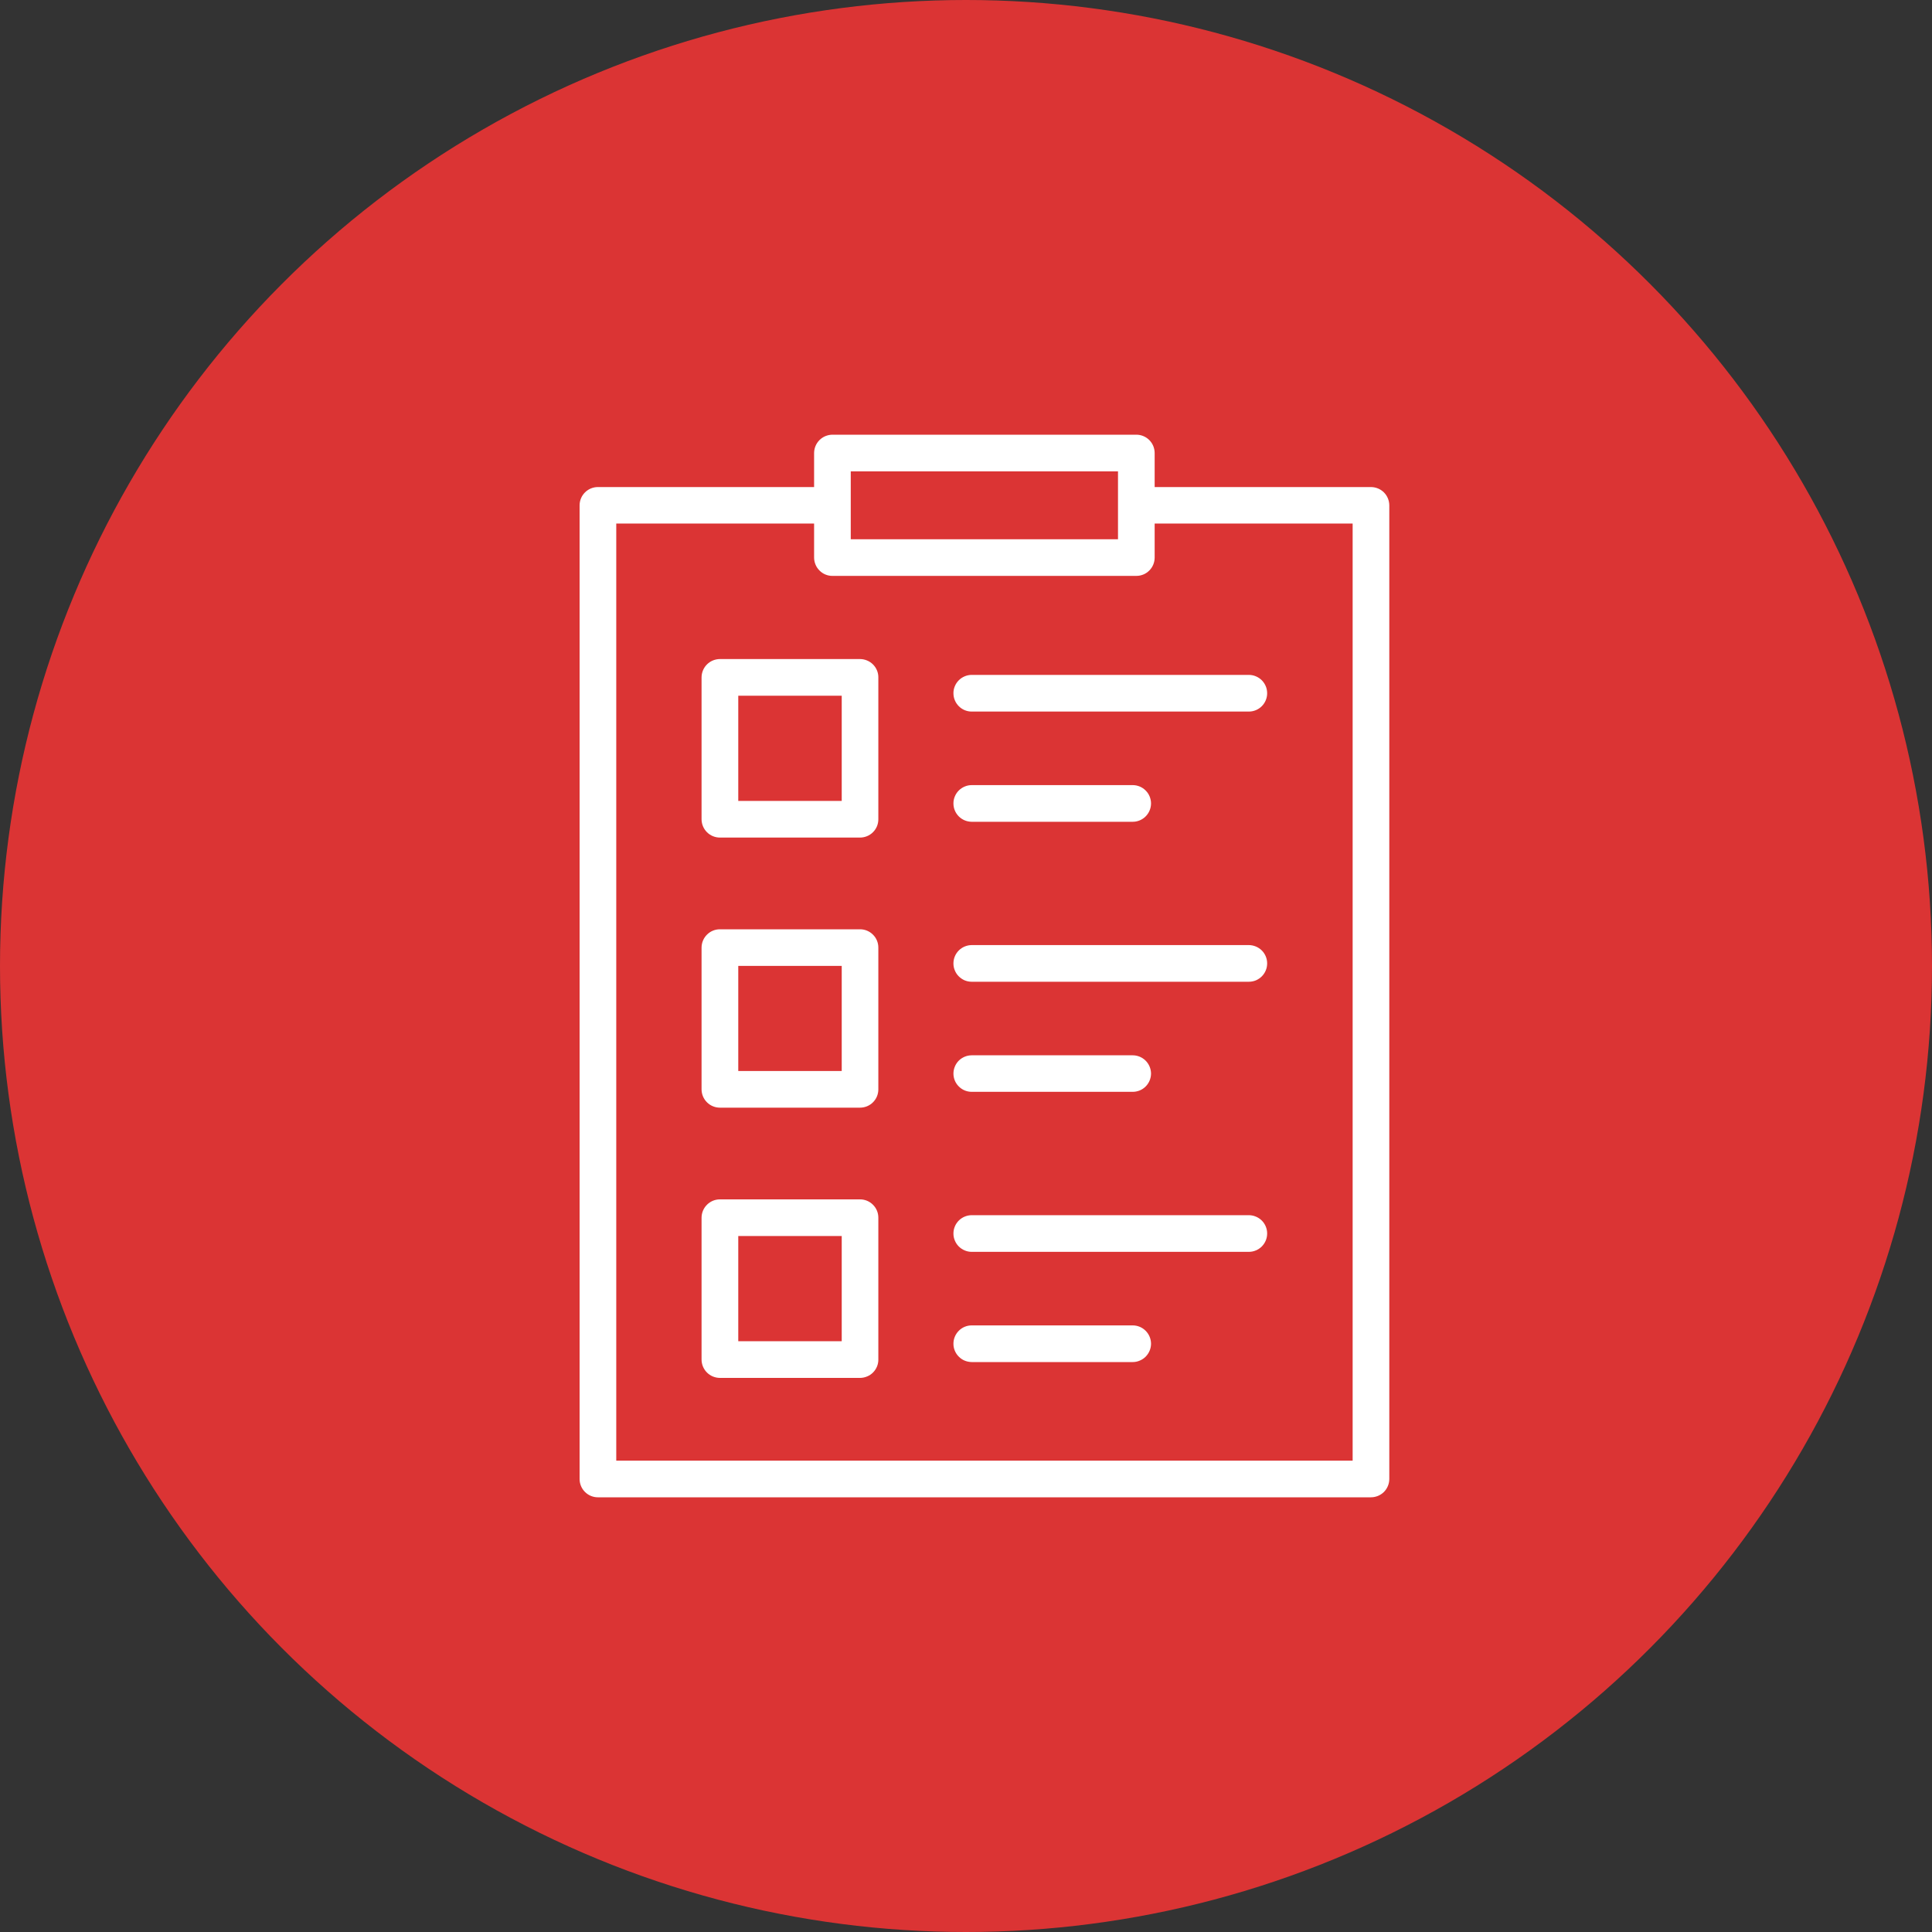
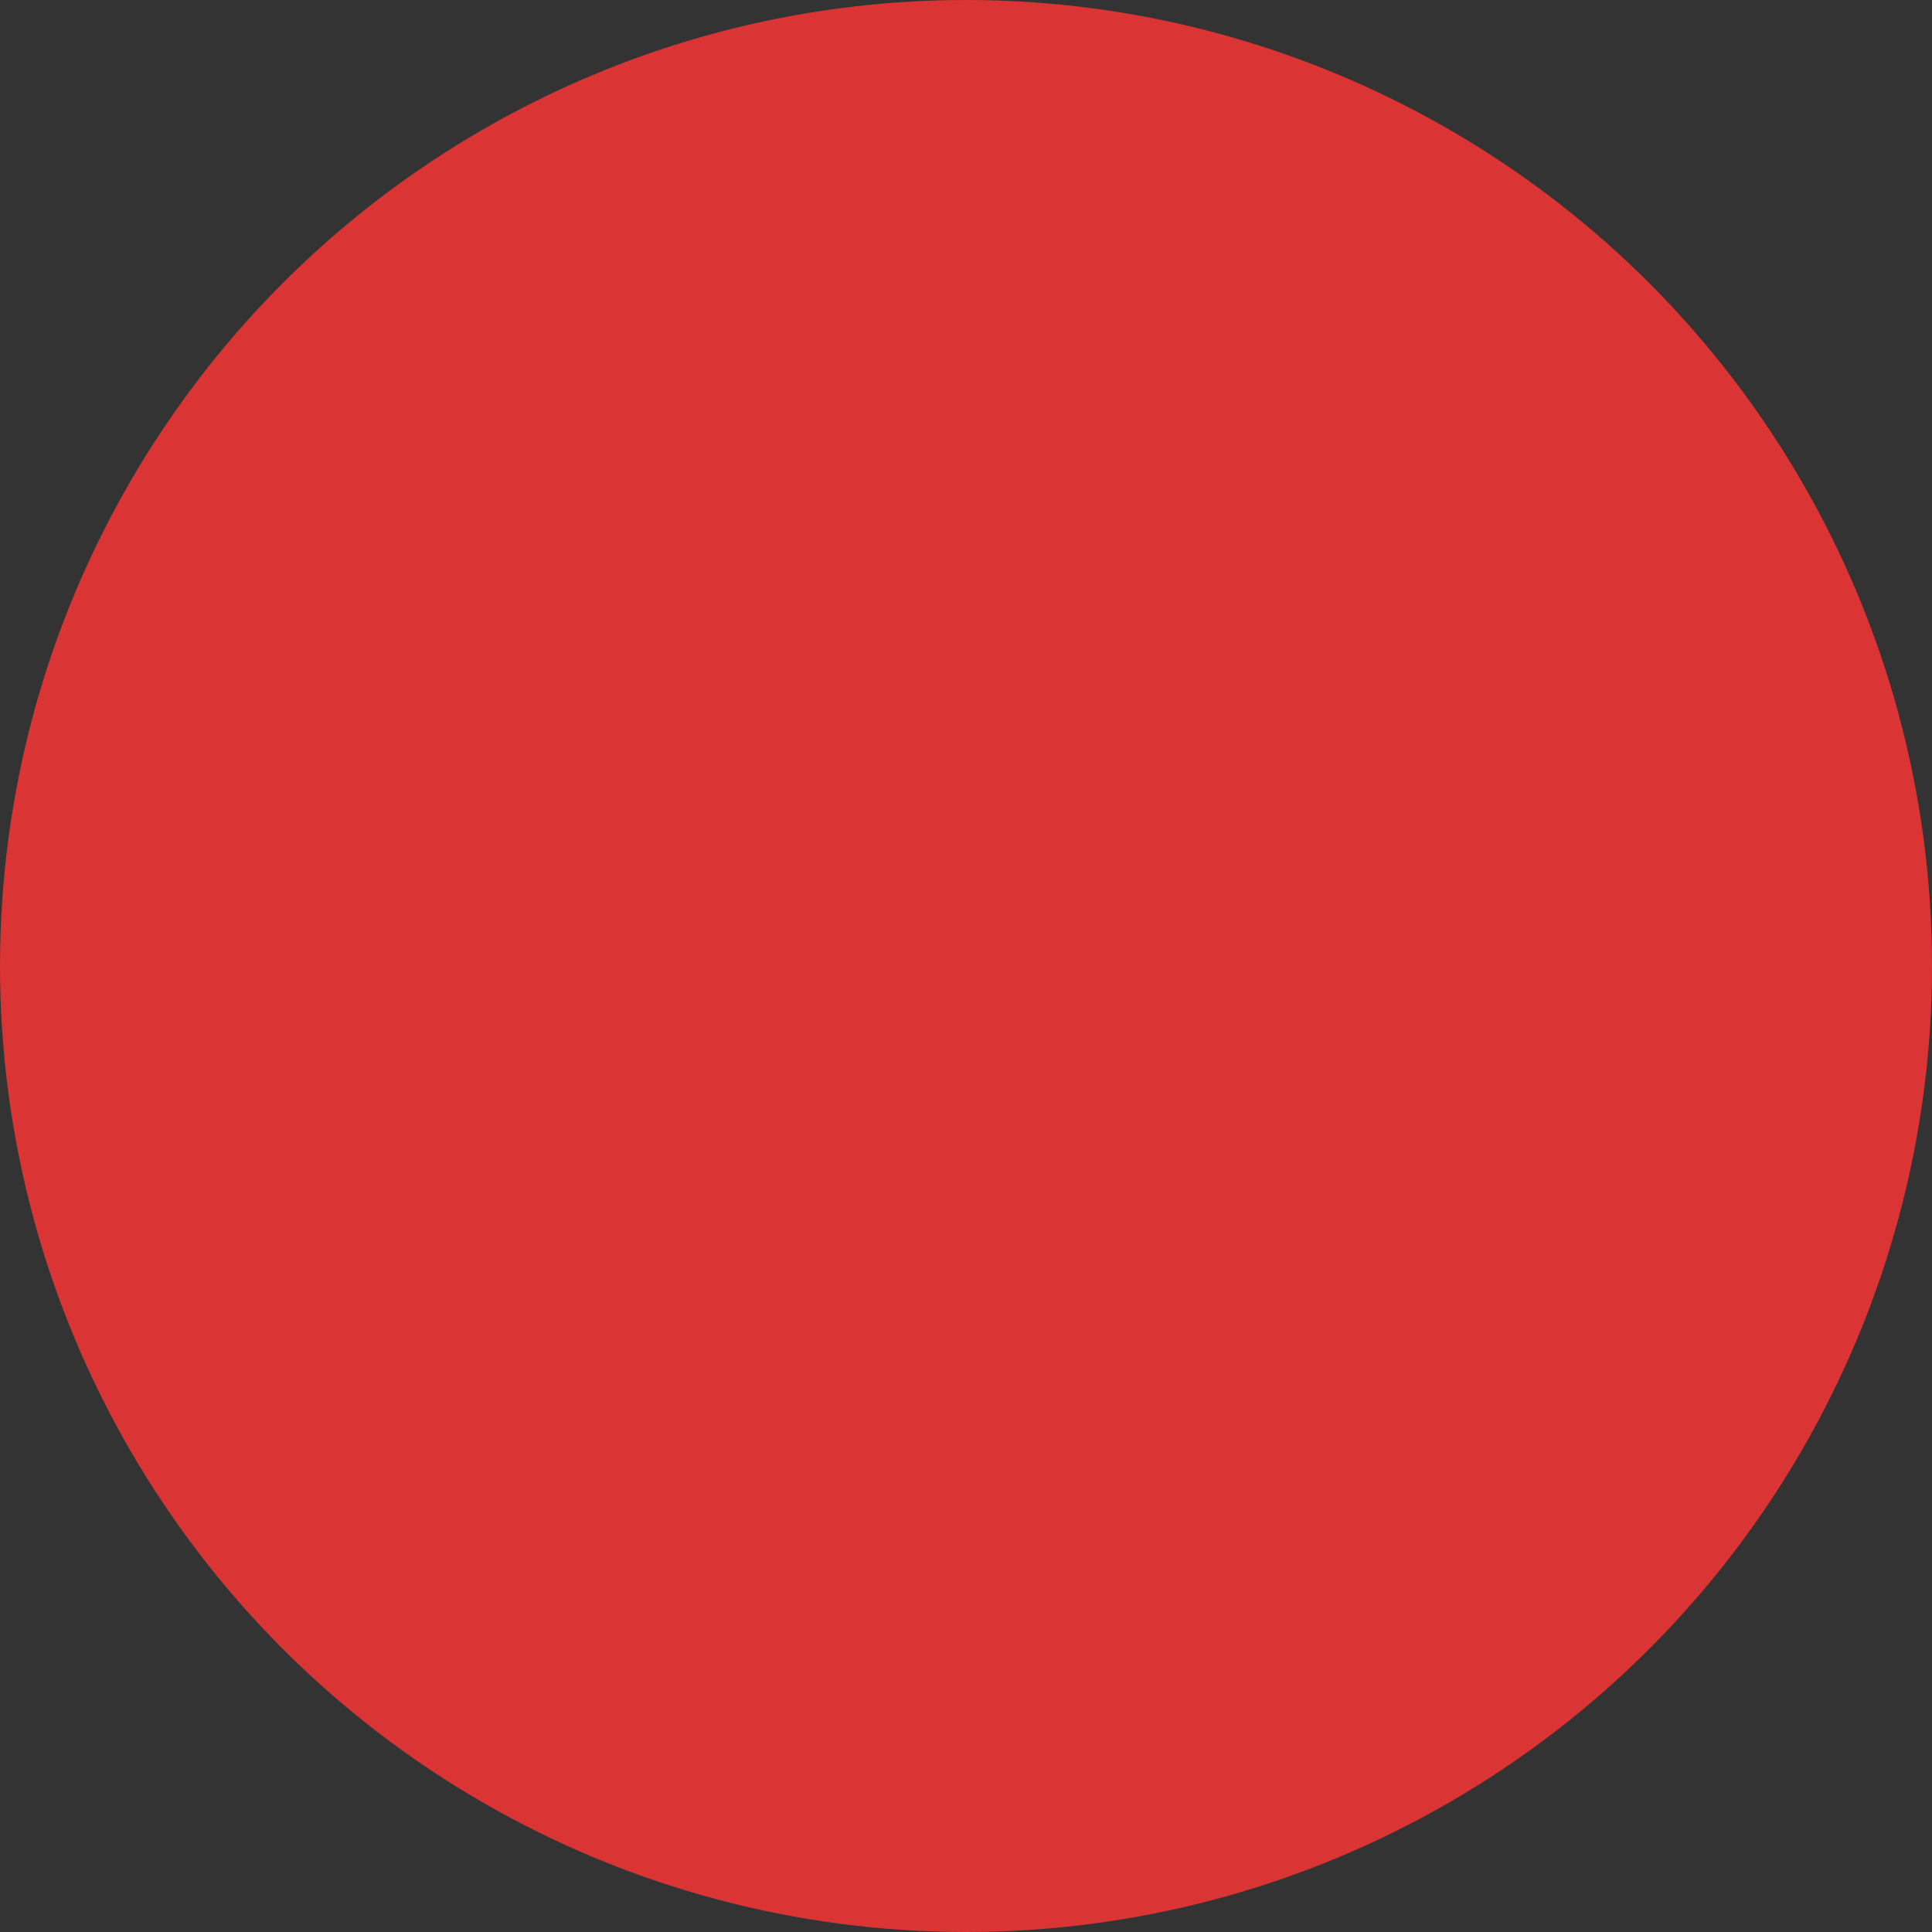
<svg xmlns="http://www.w3.org/2000/svg" width="40" height="40" viewBox="0 0 40 40" fill="none">
  <rect x="0" y="0" width="40" height="40" fill="#333333" stroke="none" />
  <circle cx="20" cy="20" r="20" fill="#DB3434" />
-   <path d="M17.236 9C17.186 9 17.137 9.01 17.09 9.029C17.044 9.048 17.002 9.076 16.967 9.111C16.931 9.147 16.903 9.189 16.884 9.235C16.865 9.281 16.855 9.331 16.855 9.381V10.084H12.378C12.278 10.084 12.182 10.124 12.111 10.195C12.04 10.266 12 10.362 12 10.462V30.622C12 30.722 12.04 30.818 12.111 30.889C12.182 30.96 12.278 31 12.378 31H28.383C28.483 31 28.58 30.961 28.652 30.89C28.723 30.819 28.763 30.723 28.764 30.622V10.462C28.763 10.361 28.723 10.265 28.652 10.194C28.58 10.123 28.483 10.084 28.383 10.084H23.906V9.381C23.906 9.28 23.867 9.184 23.796 9.112C23.725 9.041 23.629 9 23.528 9H17.236ZM17.614 9.759H23.147V11.165H17.614V9.759ZM12.759 10.839H16.855V11.543C16.855 11.593 16.865 11.642 16.884 11.688C16.903 11.735 16.931 11.777 16.967 11.812C17.002 11.848 17.044 11.876 17.09 11.895C17.137 11.914 17.186 11.924 17.236 11.923H23.528C23.629 11.923 23.725 11.883 23.796 11.811C23.867 11.74 23.906 11.643 23.906 11.543V10.839H28.005V30.241H12.759V10.839ZM14.906 13.645C14.856 13.645 14.807 13.655 14.76 13.674C14.714 13.693 14.672 13.721 14.637 13.756C14.601 13.792 14.573 13.834 14.554 13.88C14.535 13.926 14.525 13.976 14.525 14.026V16.963C14.526 17.064 14.566 17.16 14.638 17.231C14.709 17.302 14.806 17.341 14.906 17.341H17.805C17.905 17.341 18.002 17.302 18.073 17.231C18.145 17.16 18.185 17.064 18.185 16.963V14.026C18.186 13.976 18.176 13.926 18.157 13.88C18.138 13.834 18.11 13.792 18.074 13.756C18.039 13.721 17.997 13.693 17.95 13.674C17.904 13.655 17.855 13.645 17.805 13.645H14.906ZM20.117 13.973C20.068 13.973 20.018 13.983 19.972 14.003C19.926 14.022 19.885 14.05 19.85 14.085C19.814 14.121 19.787 14.163 19.768 14.209C19.749 14.255 19.739 14.304 19.74 14.354C19.74 14.454 19.78 14.55 19.851 14.621C19.921 14.692 20.017 14.732 20.117 14.732H25.857C25.957 14.732 26.053 14.692 26.124 14.621C26.195 14.55 26.235 14.454 26.235 14.354C26.235 14.304 26.226 14.255 26.207 14.209C26.188 14.163 26.16 14.121 26.125 14.085C26.09 14.05 26.048 14.022 26.003 14.003C25.956 13.983 25.907 13.973 25.857 13.973H20.117ZM15.285 14.404H17.427V16.582H15.285V14.404ZM20.117 16.255C20.068 16.255 20.018 16.265 19.972 16.285C19.926 16.304 19.885 16.332 19.85 16.367C19.814 16.403 19.787 16.445 19.768 16.491C19.749 16.537 19.739 16.586 19.74 16.636C19.74 16.736 19.78 16.832 19.851 16.903C19.921 16.973 20.017 17.013 20.117 17.014H23.452C23.552 17.014 23.648 16.974 23.719 16.903C23.79 16.832 23.83 16.736 23.831 16.636C23.831 16.586 23.821 16.537 23.802 16.49C23.783 16.444 23.755 16.402 23.72 16.367C23.685 16.332 23.643 16.303 23.597 16.284C23.551 16.265 23.502 16.255 23.452 16.255H20.117ZM14.906 19.24C14.806 19.239 14.709 19.279 14.638 19.35C14.566 19.421 14.526 19.517 14.525 19.618V22.555C14.526 22.656 14.566 22.752 14.638 22.823C14.709 22.894 14.806 22.933 14.906 22.933H17.805C17.905 22.933 18.002 22.894 18.073 22.823C18.145 22.752 18.185 22.656 18.185 22.555V19.618C18.185 19.517 18.145 19.421 18.073 19.35C18.002 19.279 17.905 19.239 17.805 19.24H14.906ZM20.117 19.567C20.017 19.568 19.921 19.608 19.851 19.678C19.78 19.749 19.74 19.845 19.74 19.945C19.739 19.995 19.749 20.044 19.768 20.09C19.787 20.137 19.814 20.178 19.85 20.214C19.885 20.249 19.926 20.277 19.972 20.297C20.018 20.316 20.068 20.326 20.117 20.326H25.857C25.907 20.326 25.956 20.316 26.003 20.297C26.048 20.277 26.09 20.249 26.125 20.214C26.16 20.178 26.188 20.137 26.207 20.09C26.226 20.044 26.235 19.995 26.235 19.945C26.235 19.845 26.195 19.749 26.124 19.678C26.053 19.608 25.957 19.568 25.857 19.567H20.117ZM15.285 19.998H17.427V22.174H15.285V19.998ZM20.117 21.849C20.017 21.849 19.921 21.89 19.85 21.96C19.78 22.031 19.74 22.128 19.74 22.228C19.74 22.328 19.78 22.424 19.851 22.494C19.921 22.565 20.017 22.605 20.117 22.605H23.452C23.552 22.605 23.648 22.566 23.719 22.495C23.79 22.424 23.83 22.328 23.831 22.228C23.83 22.127 23.79 22.031 23.719 21.96C23.648 21.889 23.552 21.849 23.452 21.849H20.117ZM14.906 24.832C14.806 24.831 14.709 24.871 14.638 24.942C14.566 25.013 14.526 25.109 14.525 25.21V28.147C14.525 28.197 14.535 28.247 14.554 28.293C14.573 28.339 14.601 28.381 14.637 28.417C14.672 28.452 14.714 28.48 14.76 28.499C14.807 28.518 14.856 28.528 14.906 28.528H17.805C17.855 28.528 17.904 28.518 17.95 28.499C17.997 28.48 18.039 28.452 18.074 28.417C18.11 28.381 18.138 28.339 18.157 28.293C18.176 28.247 18.186 28.197 18.185 28.147V25.21C18.185 25.109 18.145 25.013 18.073 24.942C18.002 24.871 17.905 24.831 17.805 24.832H14.906ZM20.117 25.159C20.017 25.16 19.921 25.2 19.851 25.27C19.78 25.341 19.74 25.437 19.74 25.537C19.739 25.587 19.749 25.636 19.768 25.682C19.787 25.728 19.814 25.77 19.85 25.806C19.885 25.841 19.926 25.869 19.972 25.888C20.018 25.908 20.068 25.918 20.117 25.918H25.857C25.907 25.918 25.956 25.908 26.003 25.888C26.048 25.869 26.09 25.841 26.125 25.806C26.16 25.77 26.188 25.728 26.207 25.682C26.226 25.636 26.235 25.587 26.235 25.537C26.235 25.437 26.195 25.341 26.124 25.27C26.053 25.2 25.957 25.16 25.857 25.159H20.117ZM15.285 25.59H17.427V27.768H15.285V25.59ZM20.117 27.441C20.017 27.441 19.921 27.481 19.851 27.552C19.78 27.623 19.74 27.719 19.74 27.819C19.739 27.869 19.749 27.918 19.768 27.964C19.787 28.01 19.814 28.052 19.85 28.087C19.885 28.123 19.926 28.151 19.972 28.17C20.018 28.189 20.068 28.199 20.117 28.2H23.452C23.502 28.2 23.551 28.19 23.597 28.17C23.643 28.151 23.685 28.123 23.72 28.088C23.755 28.052 23.783 28.01 23.802 27.964C23.821 27.918 23.831 27.869 23.831 27.819C23.83 27.719 23.79 27.623 23.719 27.552C23.648 27.481 23.552 27.441 23.452 27.441H20.117Z" fill="white" />
</svg>